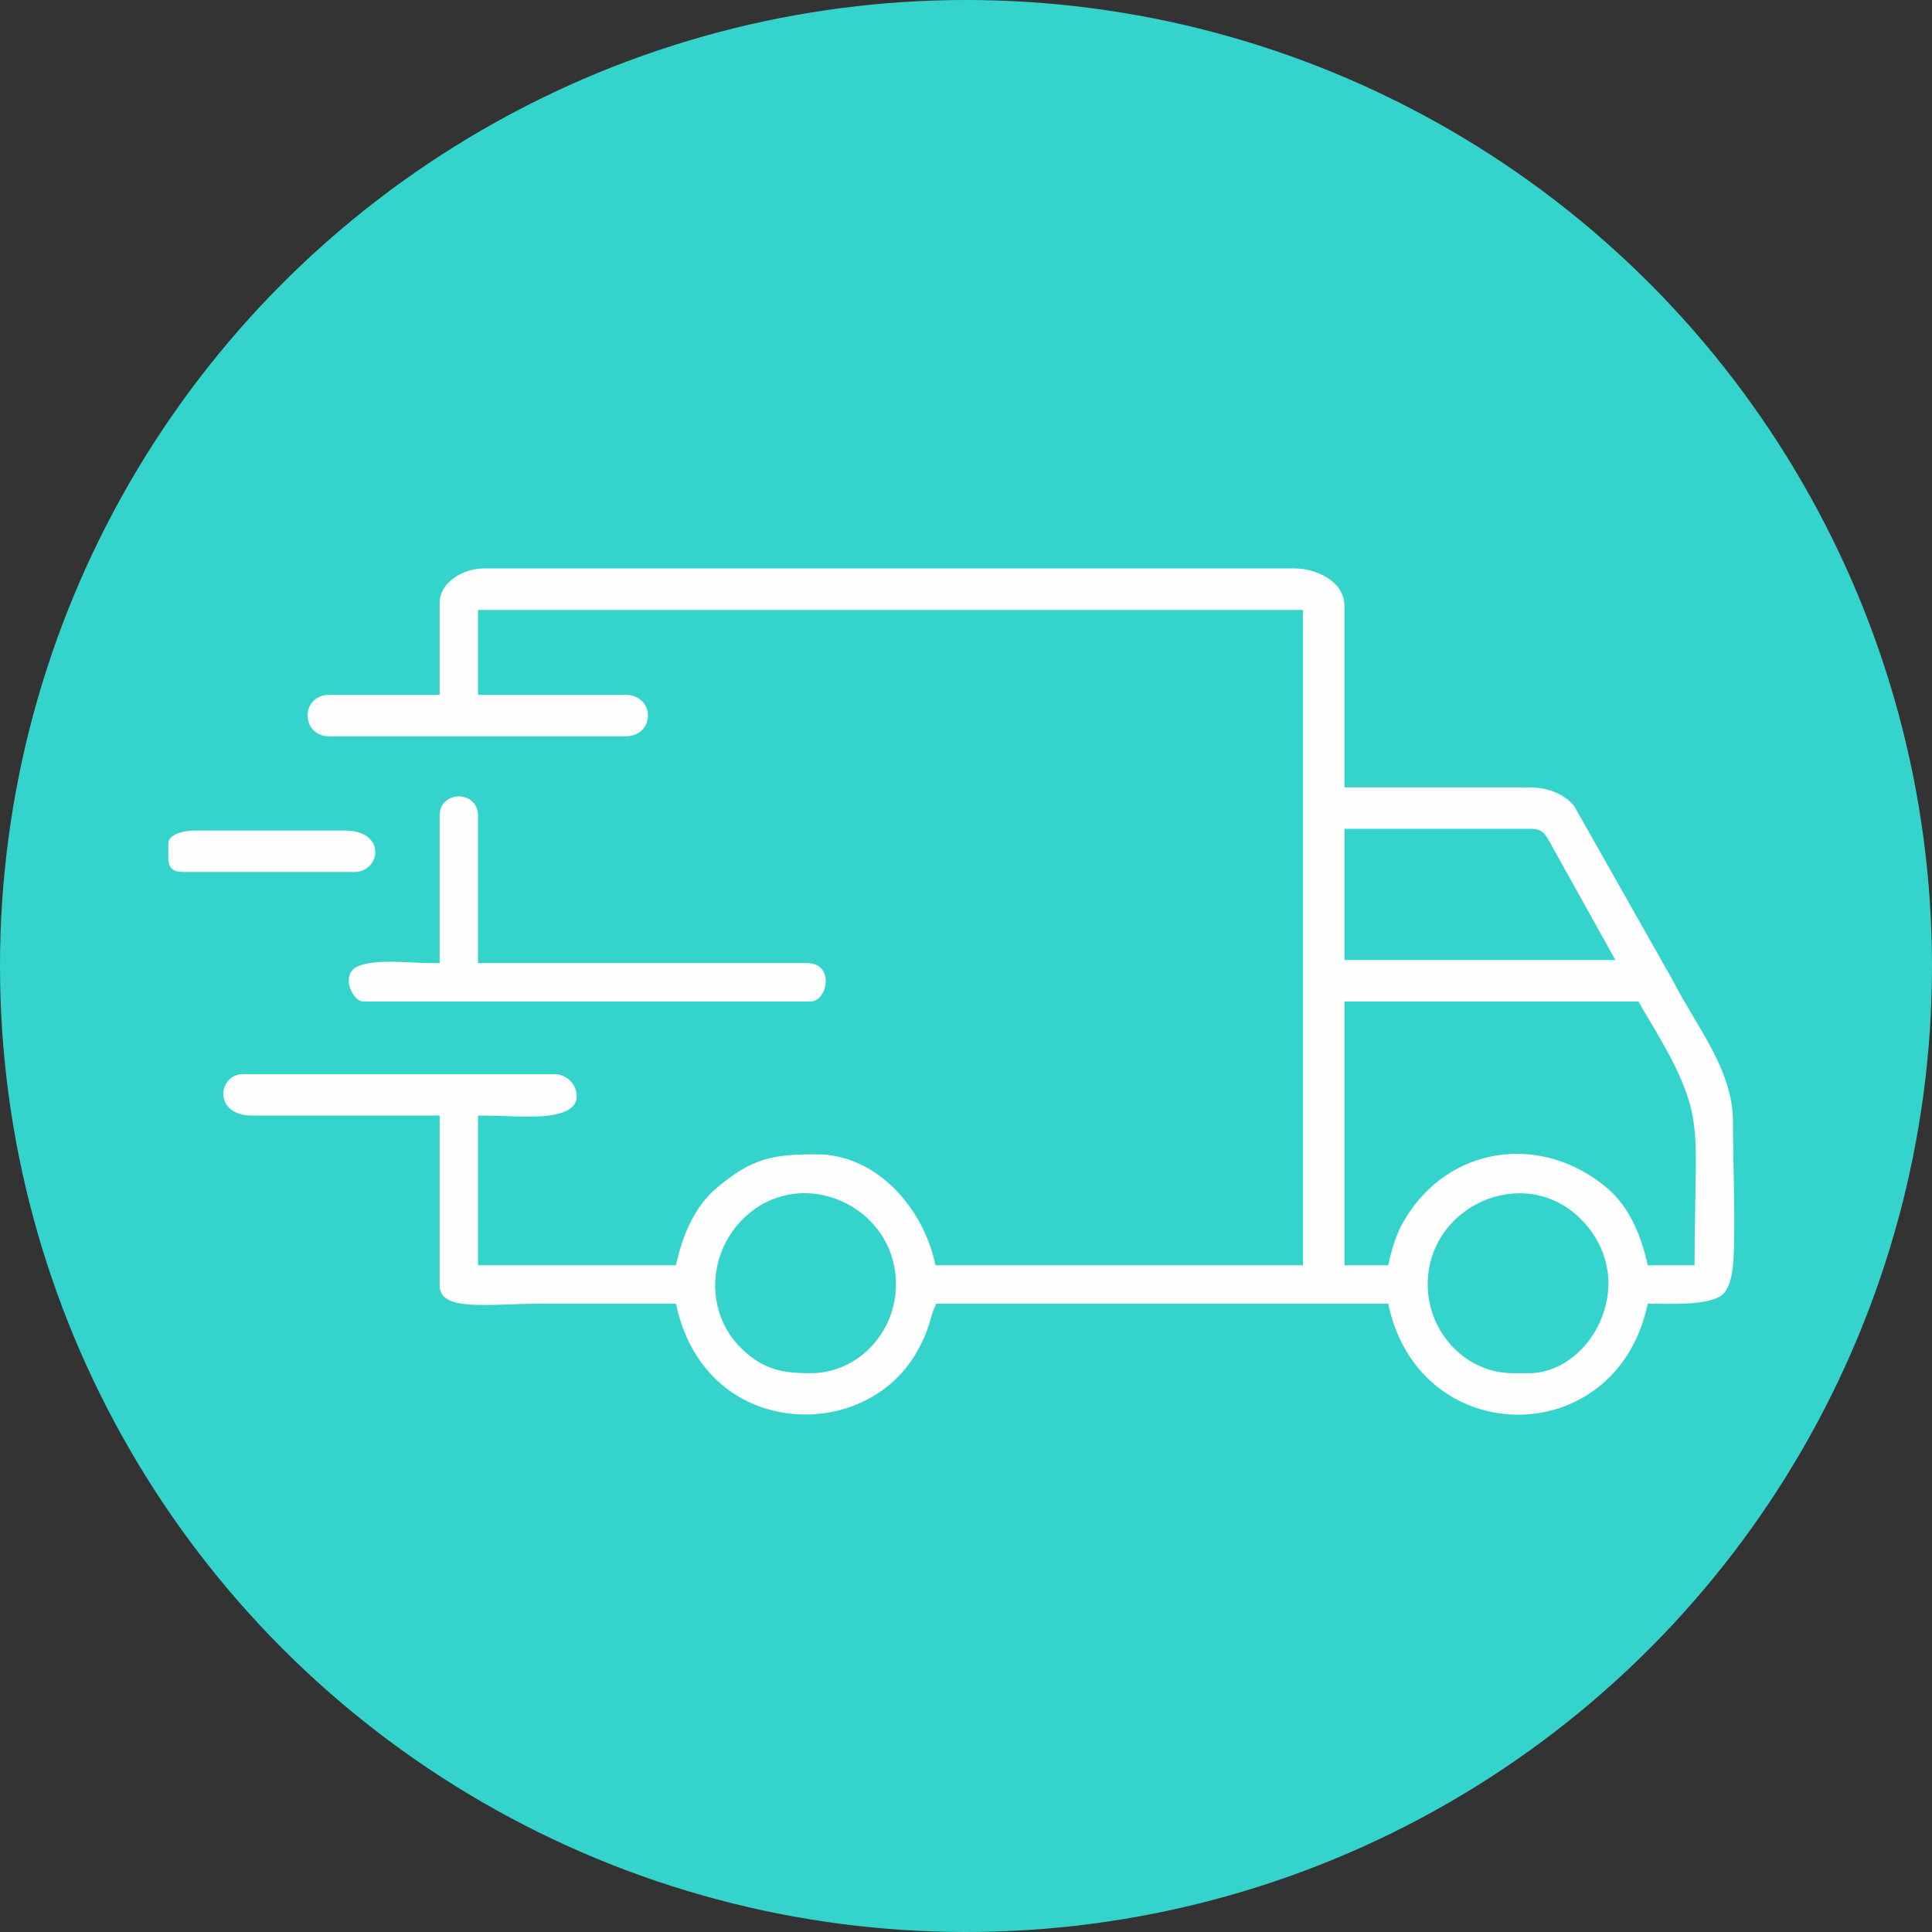
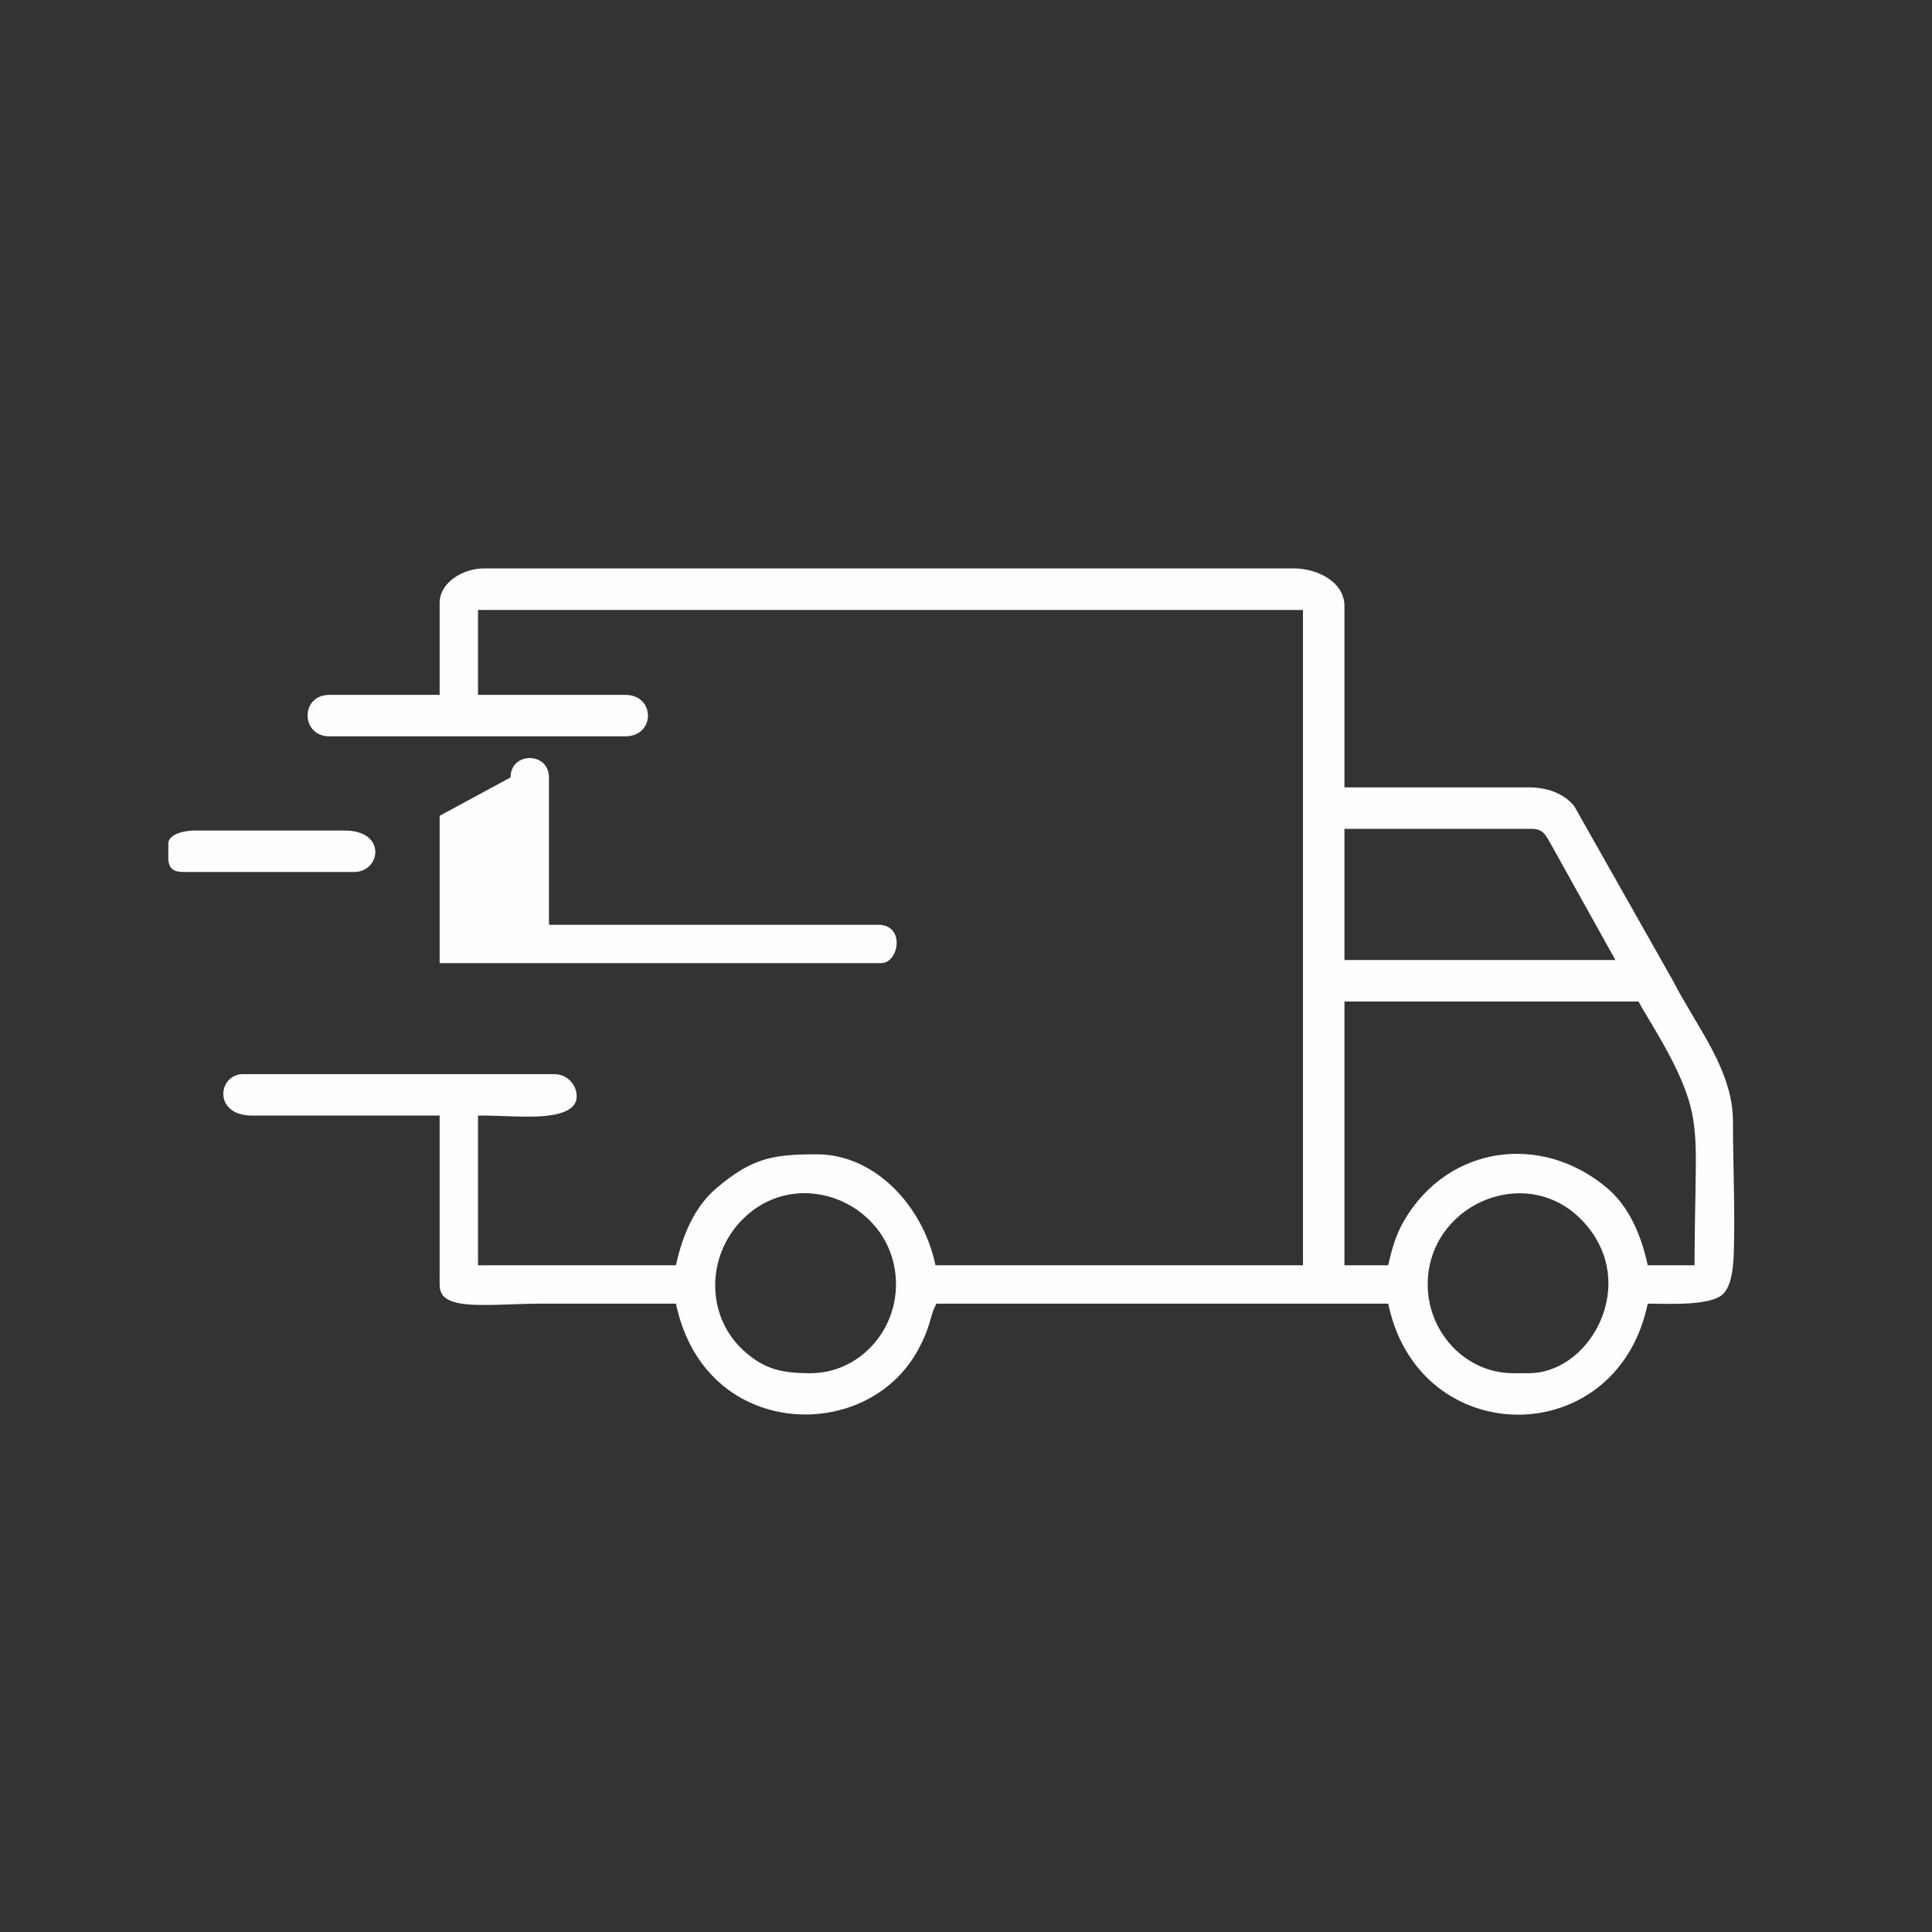
<svg xmlns="http://www.w3.org/2000/svg" xml:space="preserve" width="625px" height="625px" style="shape-rendering:geometricPrecision; text-rendering:geometricPrecision; image-rendering:optimizeQuality; fill-rule:evenodd; clip-rule:evenodd" viewBox="0 0 625 625">
  <rect x="0" y="0" width="625" height="625" fill="#333333" stroke="none" />
  <defs>
    <style type="text/css">  .fil1 {fill:#FEFEFE} .fil0 {fill:#34D4CD}  </style>
  </defs>
  <g id="Слой_x0020_1">
-     <circle class="fil0" cx="312.5" cy="312.5" r="312.5" />
-     <path class="fil1" d="M509.24 260.74c-3.64,-4.35 -9.15,-6.03 -14.68,-6.03l-59.63 0 0 -58.62c0,-8.09 -9.17,-12.2 -16.18,-12.2l-262.34 0c-6.19,0 -14.19,4.23 -14.19,11.2l0 29.7 -35.68 0c-9.45,0 -9.3,13.41 0,13.41l95.75 0c9.76,0 9.76,-13.41 0,-13.41l-47.65 0 0 -27.48 266.87 0 0 212.01 -118.88 0 -0.32 -1.37c-4.1,-17.62 -18.98,-34.54 -38.17,-34.54 -14.5,0 -21.08,1.4 -32.37,10.96 -6.97,5.9 -10.76,14.87 -12.79,23.58l-0.32 1.37 -64.02 0 0 -48.43 1.77 0c4.11,0 8.23,0.28 12.35,0.32 4.54,0.05 17.8,0.45 17.8,-6.53 0,-3.95 -3.26,-7.2 -7.21,-7.2l-100.74 0c-8.1,0 -9.86,13.41 2.99,13.41l60.62 0 0 54.64c0,1.29 0.26,2.56 1.09,3.58 2.19,2.68 8.02,2.94 11.17,3.02 6.59,0.16 13.27,-0.39 19.89,-0.39 14.29,0 28.59,0 42.89,0l1.4 0 0.32 1.37c3.05,13.1 10.56,24.23 22.82,30.22 10.44,5.1 22.87,5.6 33.76,1.62 9.05,-3.31 16.59,-9.53 21.27,-18 2.37,-4.3 3.28,-6.8 4.55,-11.36 0.28,-0.99 0.61,-1.92 1.06,-2.85l0.48 -1 146.16 0 0.32 1.37c10.69,45.91 72.56,46.19 83.33,0l0.32 -1.37 1.4 0c5.24,0 18.77,0.75 22.86,-3.03 3.41,-3.15 3.52,-11.23 3.63,-15.49 0.32,-13.4 -0.33,-27.1 -0.33,-40.55 0,-16.64 -12.18,-31.15 -19.39,-45.37l-31.98 -56.56zm-247.1 183.49c-9.2,0 -15.13,-1.25 -21.95,-7.67 -12,-11.32 -11.52,-30.45 -0.05,-42.02 18.38,-18.54 49.71,-4.81 49.71,20.99 0,15.33 -12.1,28.7 -27.71,28.7zm260.44 -133.66l-87.65 0 0 -42.44 60.62 0c3.83,0 4.66,2.37 6.28,5.16l20.75 37.28zm-87.65 13.41l95.12 0 1.36 2.44c5.92,9.93 13.56,22.11 15.94,33.54 1.23,5.93 1.3,12.09 1.24,18.13 -0.09,9.82 -0.4,19.62 -0.4,29.46l0 1.77 -15.14 0 -0.32 -1.37c-2.04,-8.71 -5.82,-17.67 -12.79,-23.58 -21.19,-17.95 -51.3,-13.88 -65.59,10.28 -2.51,4.23 -3.84,8.53 -4.95,13.3l-0.32 1.37 -14.15 0 0 -85.34zm26.93 91.55c0,-25.43 30.92,-39.25 49.18,-21.51 8.22,7.98 11.31,18.92 7.94,29.93 -2.77,9.06 -9.98,17.36 -19.41,19.67 -1.64,0.41 -3.32,0.61 -5.01,0.61l-4.99 0c-15.61,0 -27.71,-13.37 -27.71,-28.7zm-319.64 -151.62l0 47.66 -1.77 0c-1.29,0 -2.58,-0.02 -3.86,-0.06 -4.93,-0.15 -19.19,-1.62 -22.65,2.39 -0.89,1.04 -1.13,2.37 -1.11,3.7 0.03,2.25 2.16,6.38 4.68,6.38l144.63 0c5.7,0 7.91,-12.41 -1,-12.41l-106.5 0 0 -47.66c0,-8.37 -12.42,-8.37 -12.42,0zm-87.77 14.26c0.32,3.19 2.03,3.92 5.21,3.92l54.86 0c8.69,0 10.68,-13.41 -3,-13.41l-48.87 0c-2.37,0 -8.2,0.94 -8.2,4.21l0 5.28z" />
+     <path class="fil1" d="M509.24 260.74c-3.64,-4.35 -9.15,-6.03 -14.68,-6.03l-59.63 0 0 -58.62c0,-8.09 -9.17,-12.2 -16.18,-12.2l-262.34 0c-6.19,0 -14.19,4.23 -14.19,11.2l0 29.7 -35.68 0c-9.45,0 -9.3,13.41 0,13.41l95.75 0c9.76,0 9.76,-13.41 0,-13.41l-47.65 0 0 -27.48 266.87 0 0 212.01 -118.88 0 -0.32 -1.37c-4.1,-17.62 -18.98,-34.54 -38.17,-34.54 -14.5,0 -21.08,1.4 -32.37,10.96 -6.97,5.9 -10.76,14.87 -12.79,23.58l-0.32 1.37 -64.02 0 0 -48.43 1.77 0c4.11,0 8.23,0.28 12.35,0.32 4.54,0.05 17.8,0.45 17.8,-6.53 0,-3.95 -3.26,-7.2 -7.21,-7.2l-100.74 0c-8.1,0 -9.86,13.41 2.99,13.41l60.62 0 0 54.64c0,1.29 0.26,2.56 1.09,3.58 2.19,2.68 8.02,2.94 11.17,3.02 6.59,0.16 13.27,-0.39 19.89,-0.39 14.29,0 28.59,0 42.89,0l1.4 0 0.32 1.37c3.05,13.1 10.56,24.23 22.82,30.22 10.44,5.1 22.87,5.6 33.76,1.62 9.05,-3.31 16.59,-9.53 21.27,-18 2.37,-4.3 3.28,-6.8 4.55,-11.36 0.28,-0.99 0.61,-1.92 1.06,-2.85l0.48 -1 146.16 0 0.32 1.37c10.69,45.91 72.56,46.19 83.33,0l0.32 -1.37 1.4 0c5.24,0 18.77,0.75 22.86,-3.03 3.41,-3.15 3.52,-11.23 3.63,-15.49 0.32,-13.4 -0.33,-27.1 -0.33,-40.55 0,-16.64 -12.18,-31.15 -19.39,-45.37l-31.98 -56.56zm-247.1 183.49c-9.2,0 -15.13,-1.25 -21.95,-7.67 -12,-11.32 -11.52,-30.45 -0.05,-42.02 18.38,-18.54 49.71,-4.81 49.71,20.99 0,15.33 -12.1,28.7 -27.71,28.7zm260.44 -133.66l-87.65 0 0 -42.44 60.62 0c3.83,0 4.66,2.37 6.28,5.16l20.75 37.28zm-87.65 13.41l95.12 0 1.36 2.44c5.92,9.93 13.56,22.11 15.94,33.54 1.23,5.93 1.3,12.09 1.24,18.13 -0.09,9.82 -0.4,19.62 -0.4,29.46l0 1.77 -15.14 0 -0.32 -1.37c-2.04,-8.71 -5.82,-17.67 -12.79,-23.58 -21.19,-17.95 -51.3,-13.88 -65.59,10.28 -2.51,4.23 -3.84,8.53 -4.95,13.3l-0.32 1.37 -14.15 0 0 -85.34zm26.93 91.55c0,-25.43 30.92,-39.25 49.18,-21.51 8.22,7.98 11.31,18.92 7.94,29.93 -2.77,9.06 -9.98,17.36 -19.41,19.67 -1.64,0.41 -3.32,0.61 -5.01,0.61l-4.99 0c-15.61,0 -27.71,-13.37 -27.71,-28.7zm-319.64 -151.62l0 47.66 -1.77 0l144.63 0c5.7,0 7.91,-12.41 -1,-12.41l-106.5 0 0 -47.66c0,-8.37 -12.42,-8.37 -12.42,0zm-87.77 14.26c0.32,3.19 2.03,3.92 5.21,3.92l54.86 0c8.69,0 10.68,-13.41 -3,-13.41l-48.87 0c-2.37,0 -8.2,0.94 -8.2,4.21l0 5.28z" />
  </g>
</svg>